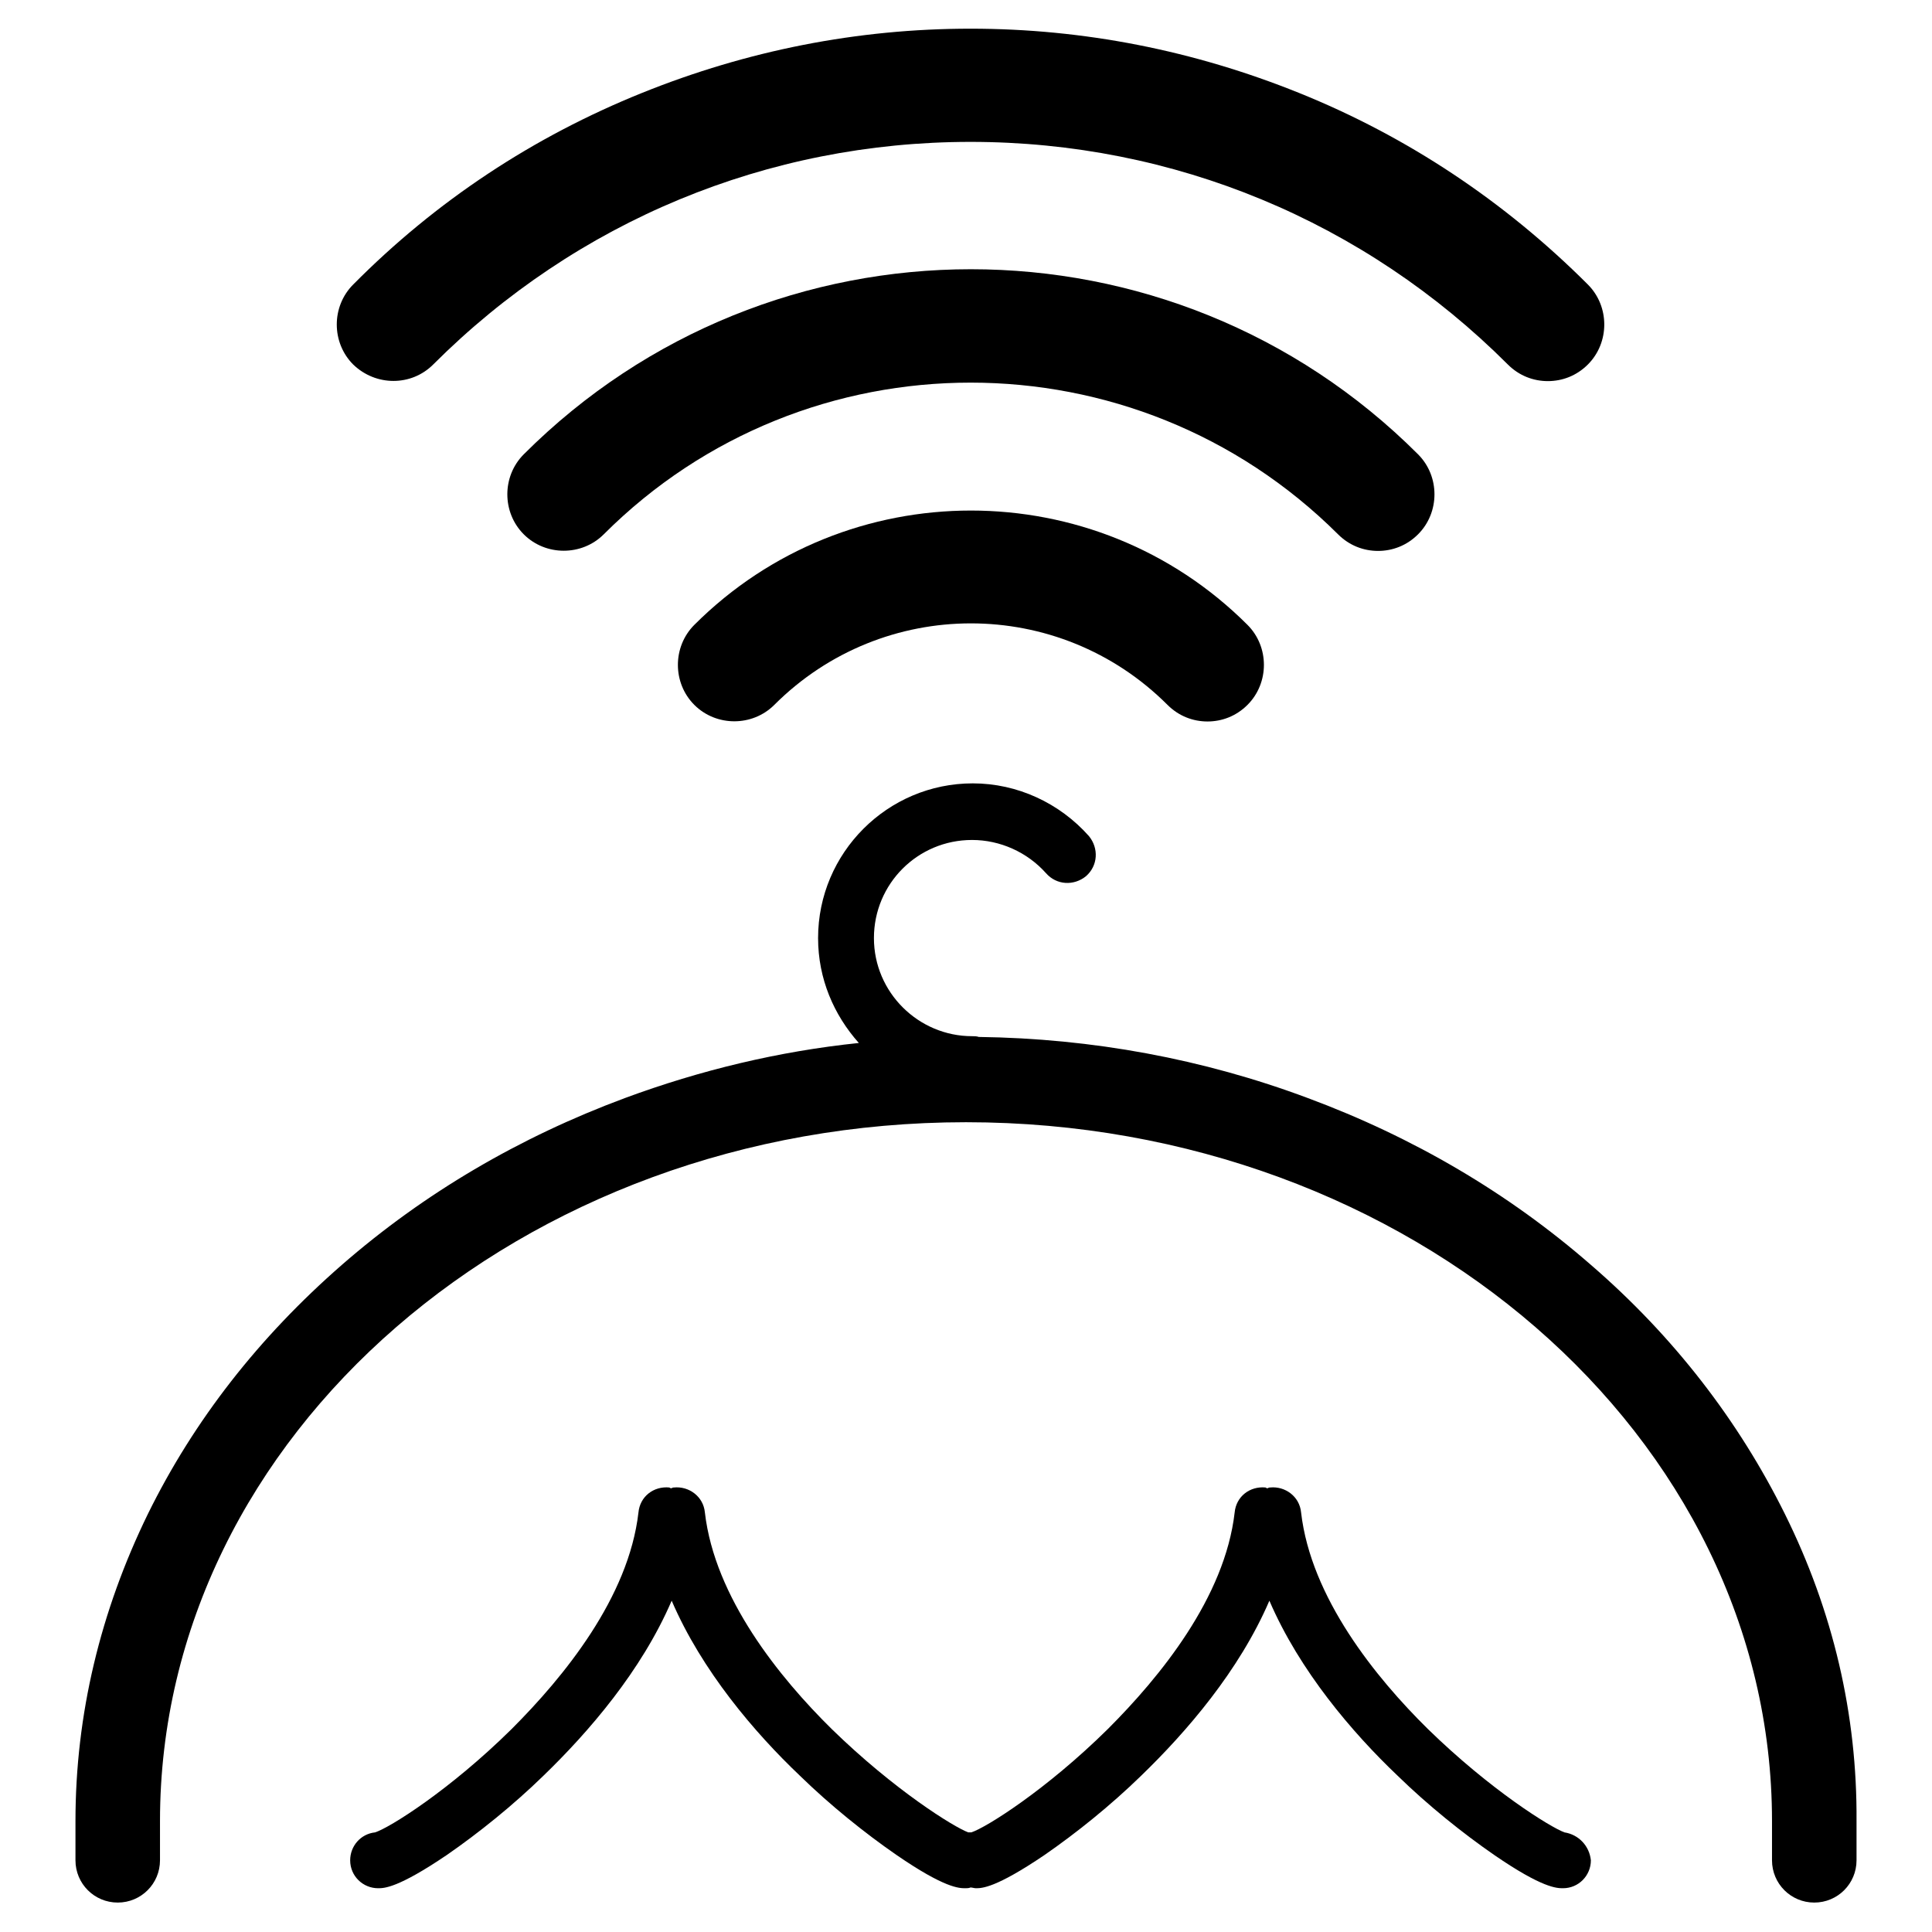
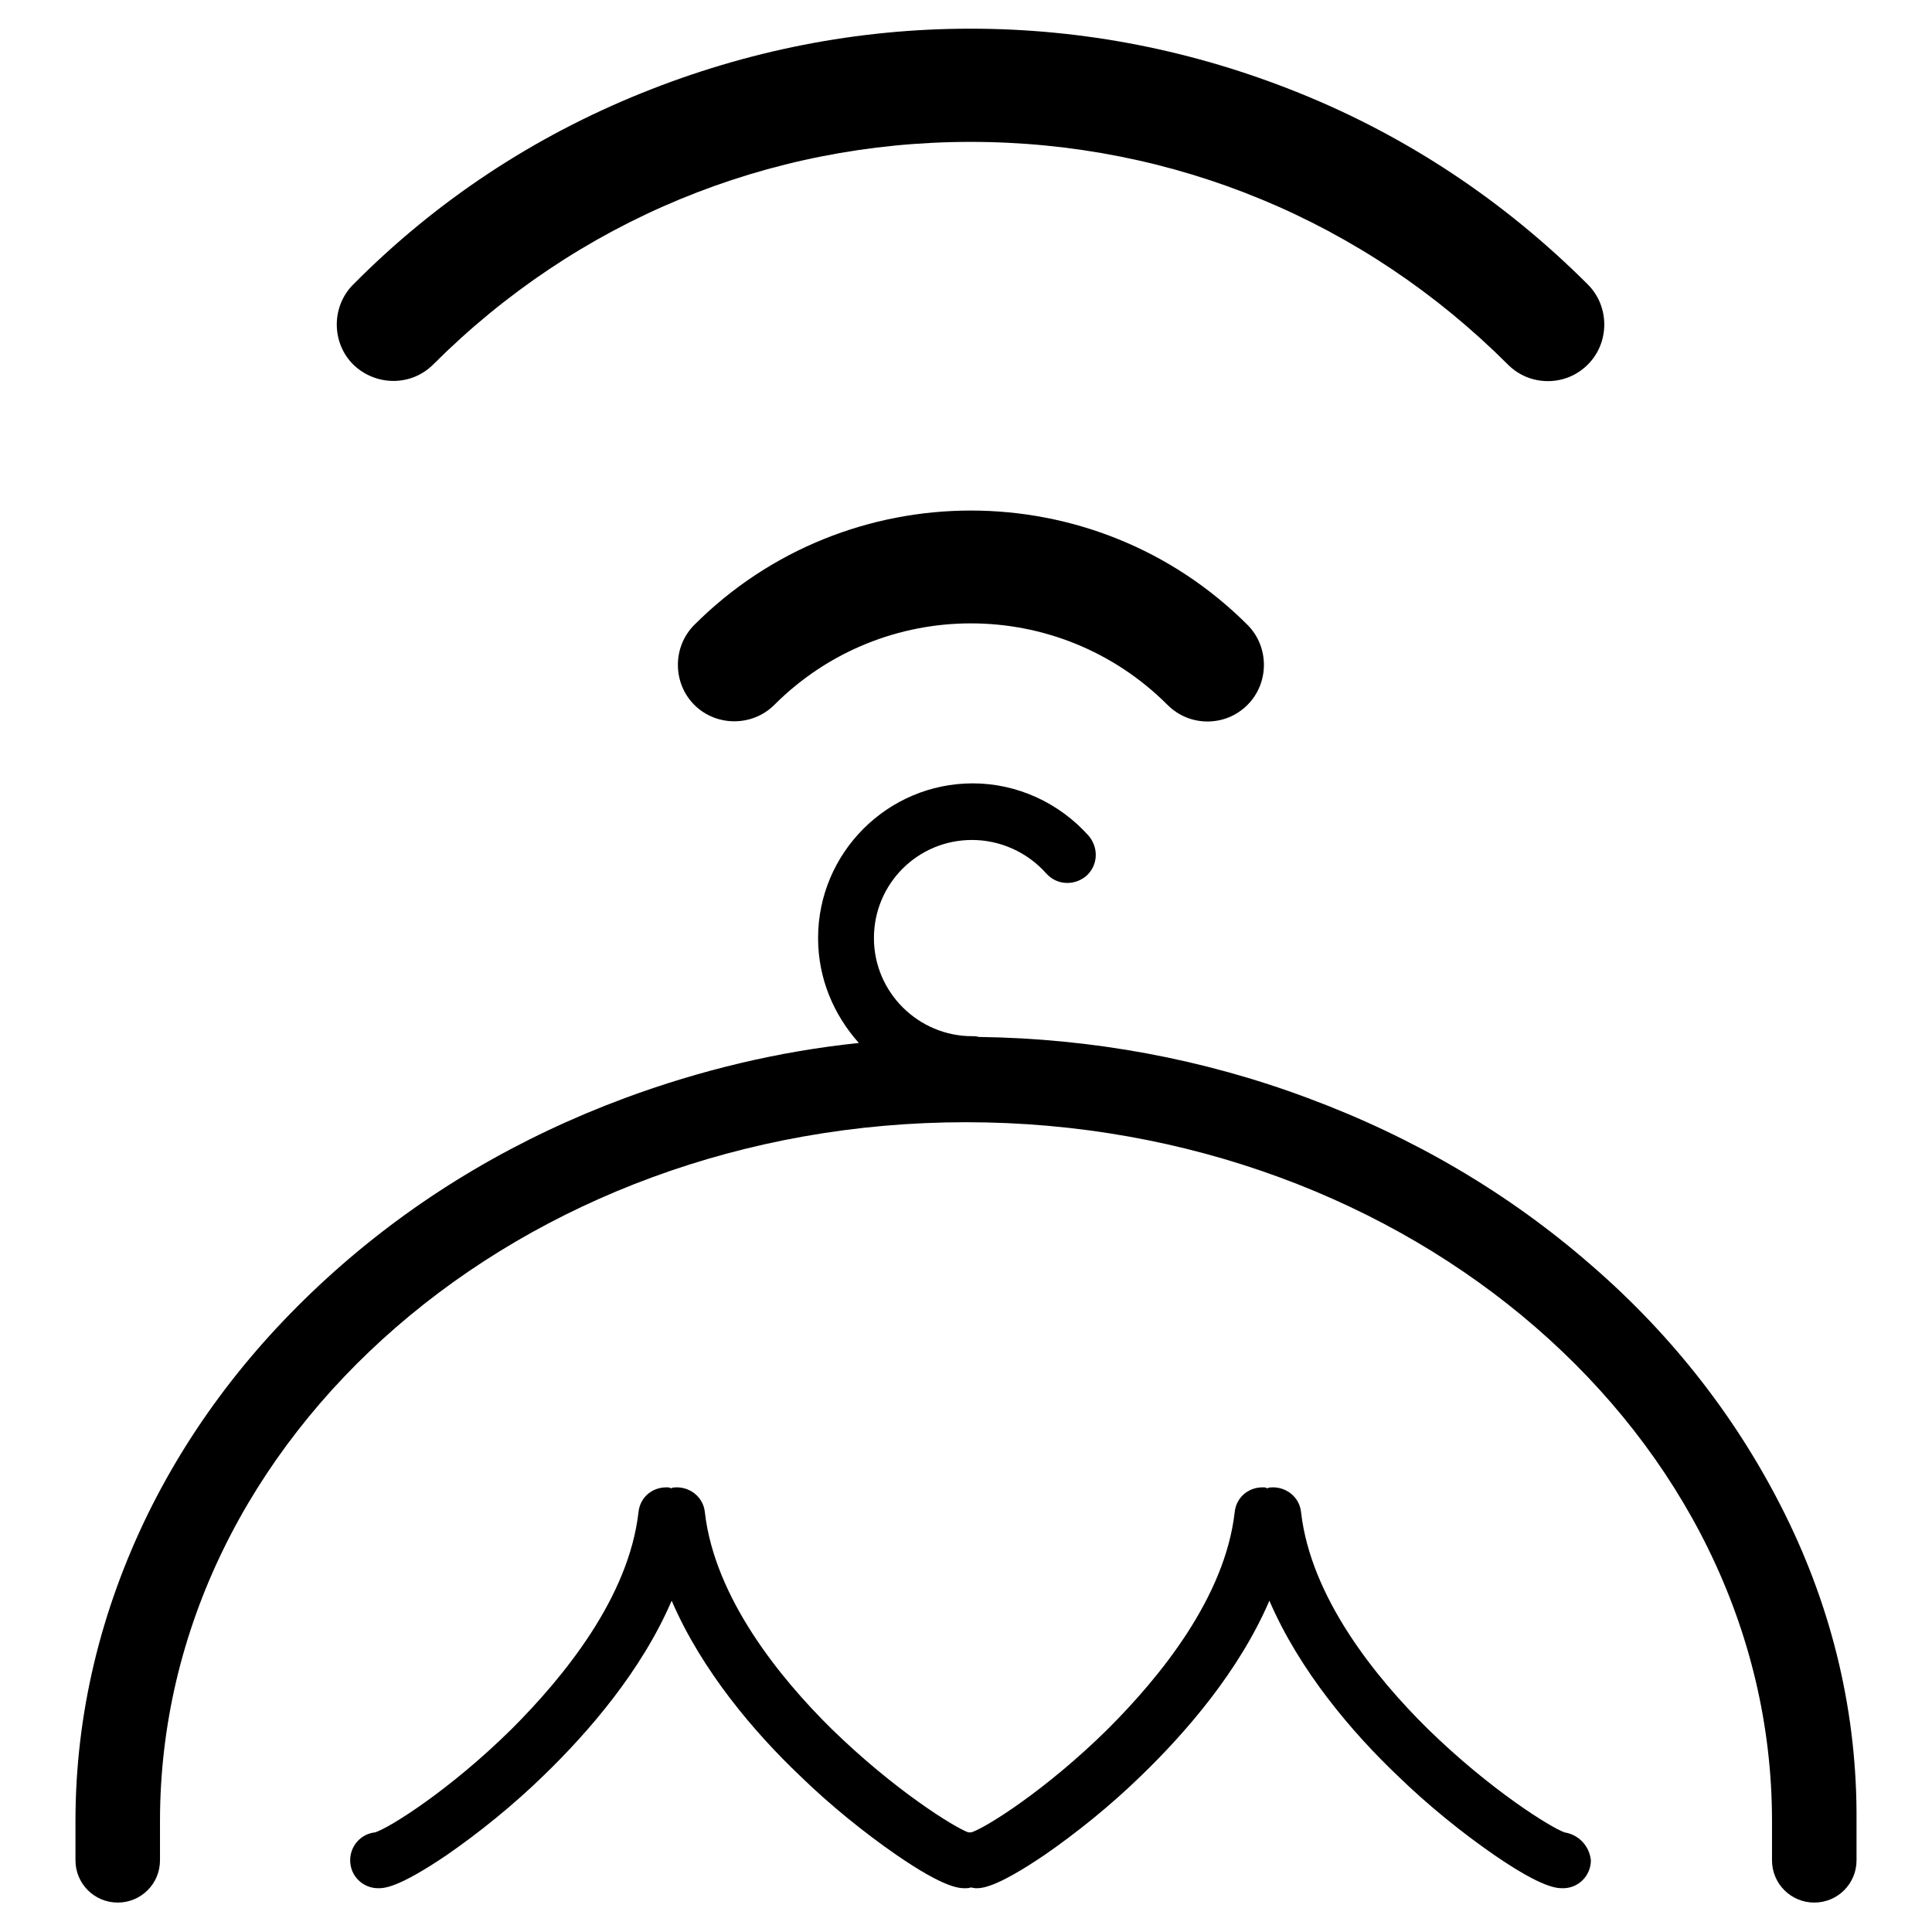
<svg xmlns="http://www.w3.org/2000/svg" version="1.1" x="0px" y="0px" viewBox="0 0 256 256" enable-background="new 0 0 256 256" xml:space="preserve">
  <g>
    <path fill="#000000" d="M236.5,200.6c-6.1-12.3-14.7-23.5-25.7-33c-10.9-9.5-23.5-16.9-37.5-22.1c-13.9-5.2-28.6-7.9-43.6-8.1 c-0.3-0.1-0.6-0.1-0.9-0.1c-7.1,0-13-5.8-13-13s5.8-13,13-13c3.7,0,7.3,1.6,9.8,4.4c1.4,1.6,3.7,1.7,5.3,0.4 c1.6-1.4,1.7-3.7,0.4-5.3c-3.9-4.4-9.5-7-15.4-7c-11.3,0-20.5,9.2-20.5,20.5c0,5.4,2.1,10.2,5.4,13.9c-10.6,1.1-21,3.6-31,7.3 c-14,5.2-26.6,12.6-37.5,22.1c-11,9.6-19.6,20.6-25.7,33c-6.3,12.9-9.6,26.6-9.6,40.7v5.2c0,3.1,2.5,5.6,5.6,5.6 c3.1,0,5.6-2.5,5.6-5.6v-5.2c0-51.1,47.9-92.6,106.8-92.6c58.9,0,106.8,41.6,106.8,92.6v5.2c0,3.1,2.5,5.6,5.6,5.6s5.6-2.5,5.6-5.6 v-5.2C246.1,227.2,242.9,213.5,236.5,200.6L236.5,200.6z" />
    <path fill="#000000" d="M207.3,242.8c-1.9-0.7-9.8-5.6-18.1-13.7c-6.9-6.8-15.5-17.4-16.8-28.7c-0.2-2.1-2.1-3.5-4.1-3.3 c-0.1,0-0.2,0-0.3,0.1c-0.1,0-0.2,0-0.3-0.1c-2.1-0.2-3.9,1.2-4.1,3.3c-1.3,11.3-9.9,21.8-16.8,28.7c-8.2,8.1-16.2,13.1-18.1,13.7 c-0.1,0-0.1,0-0.2,0c-0.1,0-0.1,0-0.2,0c-1.9-0.7-9.8-5.6-18.1-13.7c-6.9-6.8-15.5-17.4-16.8-28.7c-0.2-2.1-2.1-3.5-4.1-3.3 c-0.1,0-0.2,0-0.3,0.1c-0.1,0-0.2,0-0.3-0.1c-2.1-0.2-3.9,1.2-4.1,3.3c-1.3,11.3-9.9,21.8-16.8,28.7c-8.2,8.1-16.2,13.1-18.1,13.7 c-1.9,0.2-3.3,1.8-3.3,3.7c0,2.1,1.7,3.7,3.7,3.7c0.8,0,2.6,0,9.1-4.4c4.2-2.9,8.8-6.6,12.8-10.5c6-5.8,13-13.9,17-23.2 c4,9.3,11,17.5,17,23.2c4,3.9,8.6,7.6,12.8,10.5c6.4,4.4,8.3,4.4,9.1,4.4c0.2,0,0.5,0,0.7-0.1c0.2,0,0.5,0.1,0.7,0.1 c0.8,0,2.6,0,9.1-4.4c4.2-2.9,8.8-6.6,12.8-10.5c6-5.8,13-13.9,17-23.2c4,9.3,11,17.5,17,23.2c4,3.9,8.6,7.6,12.8,10.5 c6.4,4.4,8.3,4.4,9.1,4.4c2.1,0,3.7-1.7,3.7-3.7C210.6,244.6,209.2,243.1,207.3,242.8L207.3,242.8z M57.4,48.3 c19-19,44.3-29.5,71.2-29.5c26.9,0,52.2,10.5,71.2,29.5c1.5,1.5,3.4,2.2,5.3,2.2c1.9,0,3.8-0.7,5.3-2.2c2.9-2.9,2.9-7.7,0-10.6 c-11-11-23.9-19.6-38.3-25.4c-13.9-5.6-28.5-8.5-43.5-8.5S99,6.7,85.1,12.3c-14.4,5.8-27.3,14.3-38.3,25.4c-2.9,2.9-2.9,7.7,0,10.6 C49.8,51.2,54.5,51.2,57.4,48.3z" />
-     <path fill="#000000" d="M182.6,73c1.9,0,3.8-0.7,5.3-2.2c2.9-2.9,2.9-7.7,0-10.6c-32.7-32.7-85.8-32.7-118.5,0 c-2.9,2.9-2.9,7.7,0,10.6c2.9,2.9,7.7,2.9,10.6,0c26.8-26.8,70.4-26.8,97.3,0C178.8,72.3,180.7,73,182.6,73z" />
    <path fill="#000000" d="M92,82.8c-2.9,2.9-2.9,7.7,0,10.6c2.9,2.9,7.7,2.9,10.6,0c14.4-14.4,37.7-14.4,52.1,0 c1.5,1.5,3.4,2.2,5.3,2.2c1.9,0,3.8-0.7,5.3-2.2c2.9-2.9,2.9-7.7,0-10.6C145.1,62.6,112.2,62.6,92,82.8z" />
  </g>
</svg>